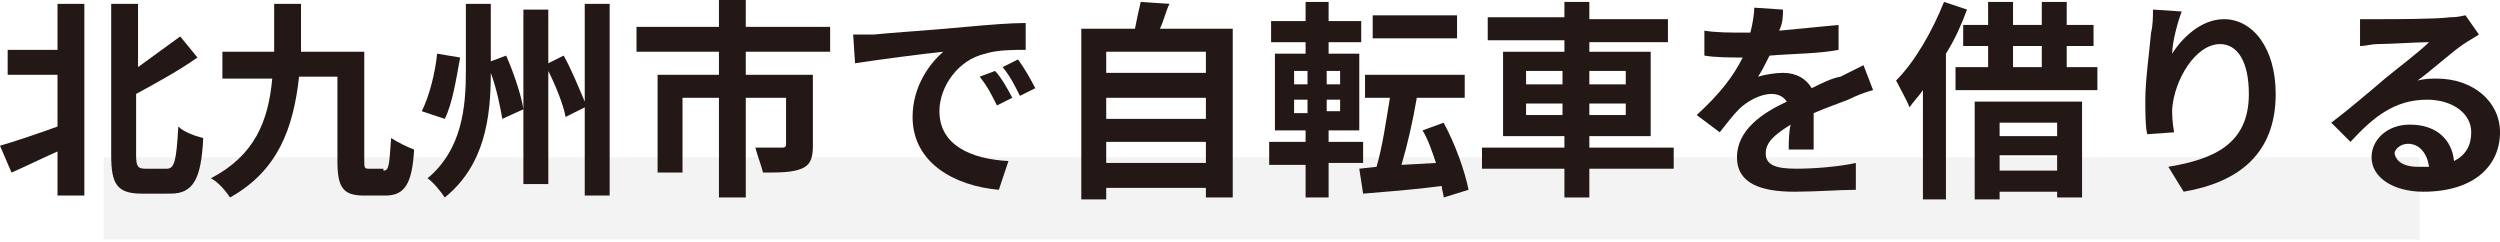
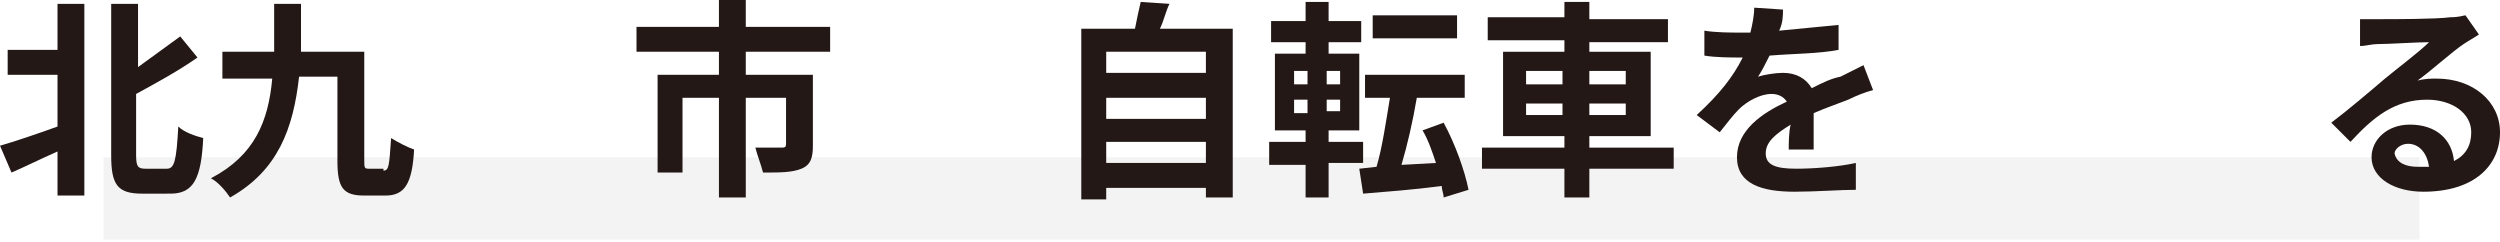
<svg xmlns="http://www.w3.org/2000/svg" version="1.1" id="レイヤー_1" x="0px" y="0px" viewBox="0 0 130.4 12.6" style="enable-background:new 0 0 130.4 12.6;" xml:space="preserve">
  <style type="text/css">
	.st0{opacity:0.34;fill:#DEDEDE;}
	.st1{fill:#231815;}
</style>
  <rect x="5.4" y="8.2" class="st0" width="120.8" height="4.3" />
  <g>
    <g>
      <g>
        <g>
          <path class="st1" d="M3,0.2h1.4v10H3V7.9C2.1,8.3,1.3,8.7,0.6,9L0,7.6c0.7-0.2,1.9-0.6,3-1V3.9H0.4V2.6H3V0.2z M8.7,8.8      c0.4,0,0.5-0.4,0.6-2.2c0.3,0.3,0.9,0.5,1.3,0.6c-0.1,2.1-0.5,2.9-1.7,2.9H7.4c-1.3,0-1.6-0.5-1.6-2V0.2h1.4v3.3      C7.9,3,8.7,2.4,9.4,1.9L10.3,3c-1,0.7-2.1,1.3-3.2,1.9v3.2c0,0.6,0.1,0.7,0.5,0.7H8.7z" />
          <path class="st1" d="M20,8.9c0.3,0,0.3-0.3,0.4-1.7c0.3,0.2,0.9,0.5,1.2,0.6c-0.1,1.8-0.5,2.4-1.5,2.4H19      c-1.1,0-1.4-0.4-1.4-1.8V4h-2c-0.3,2.7-1.1,4.9-3.6,6.3C11.8,10,11.4,9.5,11,9.3c2.3-1.2,3-3,3.2-5.2h-2.6V2.7h2.7      c0-0.8,0-1.7,0-2.5h1.4c0,0.9,0,1.7,0,2.5H19v5.6c0,0.5,0,0.5,0.3,0.5H20z" />
-           <path class="st1" d="M24,3c-0.2,1.1-0.4,2.4-0.8,3.2L22,5.8c0.4-0.8,0.7-2,0.8-3L24,3z M26.4,2.9c0.4,0.9,0.8,2.1,0.9,2.8      l-1.1,0.5c-0.1-0.6-0.3-1.6-0.6-2.4c0,2.3-0.3,4.8-2.4,6.5c-0.2-0.3-0.6-0.8-0.9-1c1.8-1.5,2-3.7,2-5.6V0.2h1.3v3L26.4,2.9z       M31.8,0.2v10h-1.3V5.6l-1,0.5c-0.1-0.6-0.5-1.6-0.9-2.4v5.9h-1.3V0.5h1.3v2.8l0.8-0.4c0.4,0.7,0.8,1.7,1.1,2.4V0.2H31.8z" />
          <path class="st1" d="M38.9,2.7v1.2h3.5v3.7c0,0.6-0.1,1-0.6,1.2C41.3,9,40.7,9,39.8,9c-0.1-0.4-0.3-0.9-0.4-1.3      c0.5,0,1.2,0,1.4,0c0.2,0,0.2-0.1,0.2-0.2V5.1h-2.1v5.2h-1.4V5.1h-1.9V9h-1.3V3.9h3.2V2.7h-4.3V1.4h4.3V0h1.4v1.4h4.4v1.3H38.9z      " />
-           <path class="st1" d="M45.6,1.8c0.9-0.1,2.7-0.2,4.8-0.4c1.1-0.1,2.3-0.2,3.1-0.2l0,1.4c-0.6,0-1.5,0-2.1,0.2      C50,3.1,49,4.5,49,5.8c0,1.8,1.7,2.5,3.6,2.6l-0.5,1.5c-2.3-0.2-4.5-1.4-4.5-3.8c0-1.6,0.9-2.8,1.6-3.4c-1,0.1-3.3,0.4-4.6,0.6      l-0.1-1.5C44.9,1.8,45.4,1.8,45.6,1.8z M52.8,5.1l-0.8,0.4c-0.3-0.6-0.5-1-0.9-1.5l0.8-0.3C52.2,4,52.6,4.7,52.8,5.1z M54,4.6      L53.2,5c-0.3-0.6-0.5-1-0.9-1.5l0.8-0.4C53.4,3.5,53.8,4.2,54,4.6z" />
          <path class="st1" d="M64.3,1.5v8.8h-1.4V9.8h-5.2v0.6h-1.3V1.5h2.8c0.1-0.5,0.2-1,0.3-1.4L61,0.2c-0.2,0.4-0.3,0.9-0.5,1.3H64.3      z M57.7,2.7v1.1h5.2V2.7H57.7z M57.7,5.1v1.1h5.2V5.1H57.7z M62.9,8.5V7.4h-5.2v1.1H62.9z" />
          <path class="st1" d="M69.3,8.6v1.7h-1.2V8.6h-1.9V7.4h1.9V6.8h-1.6v-4h1.6V2.2h-1.8V1.1h1.8v-1h1.2v1h1.7v1.1h-1.7v0.6h1.6v4      h-1.6v0.6h1.8v1.1H69.3z M67.5,4.4h0.7V3.7h-0.7V4.4z M67.5,5.9h0.7V5.2h-0.7V5.9z M69.9,3.7h-0.7v0.7h0.7V3.7z M69.9,5.2h-0.7      v0.6h0.7V5.2z M75.3,10.3c0-0.2-0.1-0.4-0.1-0.6c-1.5,0.2-2.9,0.3-4.1,0.4l-0.2-1.3l0.9-0.1c0.3-1,0.5-2.4,0.7-3.6h-1.3V3.9h5.2      v1.2h-2.5c-0.2,1.2-0.5,2.5-0.8,3.5l1.8-0.1c-0.2-0.6-0.4-1.2-0.7-1.7l1.1-0.4c0.6,1.1,1.1,2.5,1.3,3.5L75.3,10.3z M76,2h-4.4      V0.8H76V2z" />
          <path class="st1" d="M87.3,8.8h-4.4v1.5h-1.3V8.8h-4.3V7.7h4.3V7.1h-3.2V2.7h3.2V2.1h-4V0.9h4V0.1h1.3v0.9h4.1v1.2h-4.1v0.5h3.2      v4.4h-3.2v0.6h4.4V8.8z M79.6,4.4h1.9V3.7h-1.9V4.4z M81.5,6V5.4h-1.9V6H81.5z M82.9,3.7v0.7h1.9V3.7H82.9z M84.8,5.4h-1.9V6      h1.9V5.4z" />
          <path class="st1" d="M92.8,1.6c1-0.1,2.1-0.2,3.1-0.3l0,1.3c-1,0.2-2.4,0.2-3.6,0.3c-0.2,0.4-0.4,0.8-0.6,1.1      C92,3.9,92.6,3.8,93,3.8c0.7,0,1.2,0.3,1.5,0.8c0.6-0.3,1-0.5,1.5-0.6c0.4-0.2,0.8-0.4,1.2-0.6l0.5,1.3      c-0.4,0.1-0.9,0.3-1.3,0.5c-0.5,0.2-1.1,0.4-1.8,0.7c0,0.6,0,1.4,0,1.9h-1.3c0-0.3,0-0.9,0.1-1.3c-0.8,0.5-1.3,0.9-1.3,1.5      c0,0.6,0.5,0.8,1.6,0.8c0.9,0,2.2-0.1,3.1-0.3l0,1.4C96,9.9,94.7,10,93.6,10c-1.7,0-3-0.4-3-1.8c0-1.4,1.3-2.3,2.6-2.9      c-0.2-0.3-0.5-0.4-0.8-0.4c-0.6,0-1.3,0.4-1.7,0.8c-0.3,0.3-0.6,0.7-1,1.2l-1.2-0.9c1.2-1.1,1.9-2,2.4-3c-0.1,0-0.1,0-0.1,0      c-0.5,0-1.3,0-1.9-0.1V1.6c0.6,0.1,1.4,0.1,1.9,0.1c0.2,0,0.4,0,0.5,0c0.1-0.4,0.2-0.9,0.2-1.3l1.5,0.1C93,0.8,93,1.2,92.8,1.6z      " />
-           <path class="st1" d="M102.6,0.5c-0.3,0.8-0.6,1.5-1.1,2.3v7.6h-1.2V4.7c-0.2,0.3-0.5,0.6-0.7,0.9c-0.1-0.3-0.5-1-0.7-1.4      c1-1,1.9-2.6,2.5-4.1L102.6,0.5z M109.4,3.5v1.2H102V3.5h1.7V2.4h-1.3V1.3h1.3V0.1h1.3v1.2h1.5V0.1h1.3v1.2h1.4v1.1h-1.4v1.1      H109.4z M103.1,5.3h5.5v5h-1.3V10h-3v0.4h-1.3V5.3z M104.3,6.4v0.7h3V6.4H104.3z M107.3,8.9V8.1h-3v0.8H107.3z M105,3.5h1.5V2.4      H105V3.5z" />
-           <path class="st1" d="M113.3,2.8C113.8,2,114.8,1,116,1c1.5,0,2.7,1.5,2.7,3.9c0,3.1-1.9,4.6-4.8,5.1l-0.8-1.3      c2.4-0.4,4.2-1.2,4.2-3.8c0-1.7-0.6-2.6-1.5-2.6c-1.3,0-2.4,1.9-2.5,3.4c0,0.3,0,0.6,0.1,1.2L112,7c-0.1-0.4-0.1-1.1-0.1-1.8      c0-1,0.2-2.4,0.3-3.5c0.1-0.4,0.1-0.9,0.1-1.2l1.5,0.1C113.6,1.1,113.3,2.2,113.3,2.8z" />
          <path class="st1" d="M124.2,1c0.6,0,2.9,0,3.6-0.1c0.5,0,0.7-0.1,0.8-0.1l0.7,1c-0.3,0.2-0.5,0.3-0.8,0.5      c-0.6,0.4-1.7,1.4-2.4,1.9c0.4-0.1,0.7-0.1,1-0.1c1.9,0,3.3,1.2,3.3,2.8c0,1.7-1.3,3.1-4,3.1c-1.5,0-2.7-0.7-2.7-1.8      c0-0.9,0.8-1.7,2-1.7c1.4,0,2.2,0.8,2.3,1.9c0.6-0.3,0.9-0.8,0.9-1.5c0-1-1-1.7-2.3-1.7c-1.7,0-2.8,0.9-4,2.2l-1-1      c0.8-0.6,2.1-1.7,2.8-2.3c0.6-0.5,1.8-1.4,2.3-1.9c-0.6,0-2.1,0.1-2.7,0.1c-0.3,0-0.6,0.1-0.9,0.1l0-1.4      C123.5,1,123.9,1,124.2,1z M126.1,8.7c0.2,0,0.4,0,0.6,0c-0.1-0.7-0.5-1.2-1.1-1.2c-0.4,0-0.7,0.3-0.7,0.5      C125,8.5,125.5,8.7,126.1,8.7z" />
        </g>
      </g>
    </g>
  </g>
</svg>